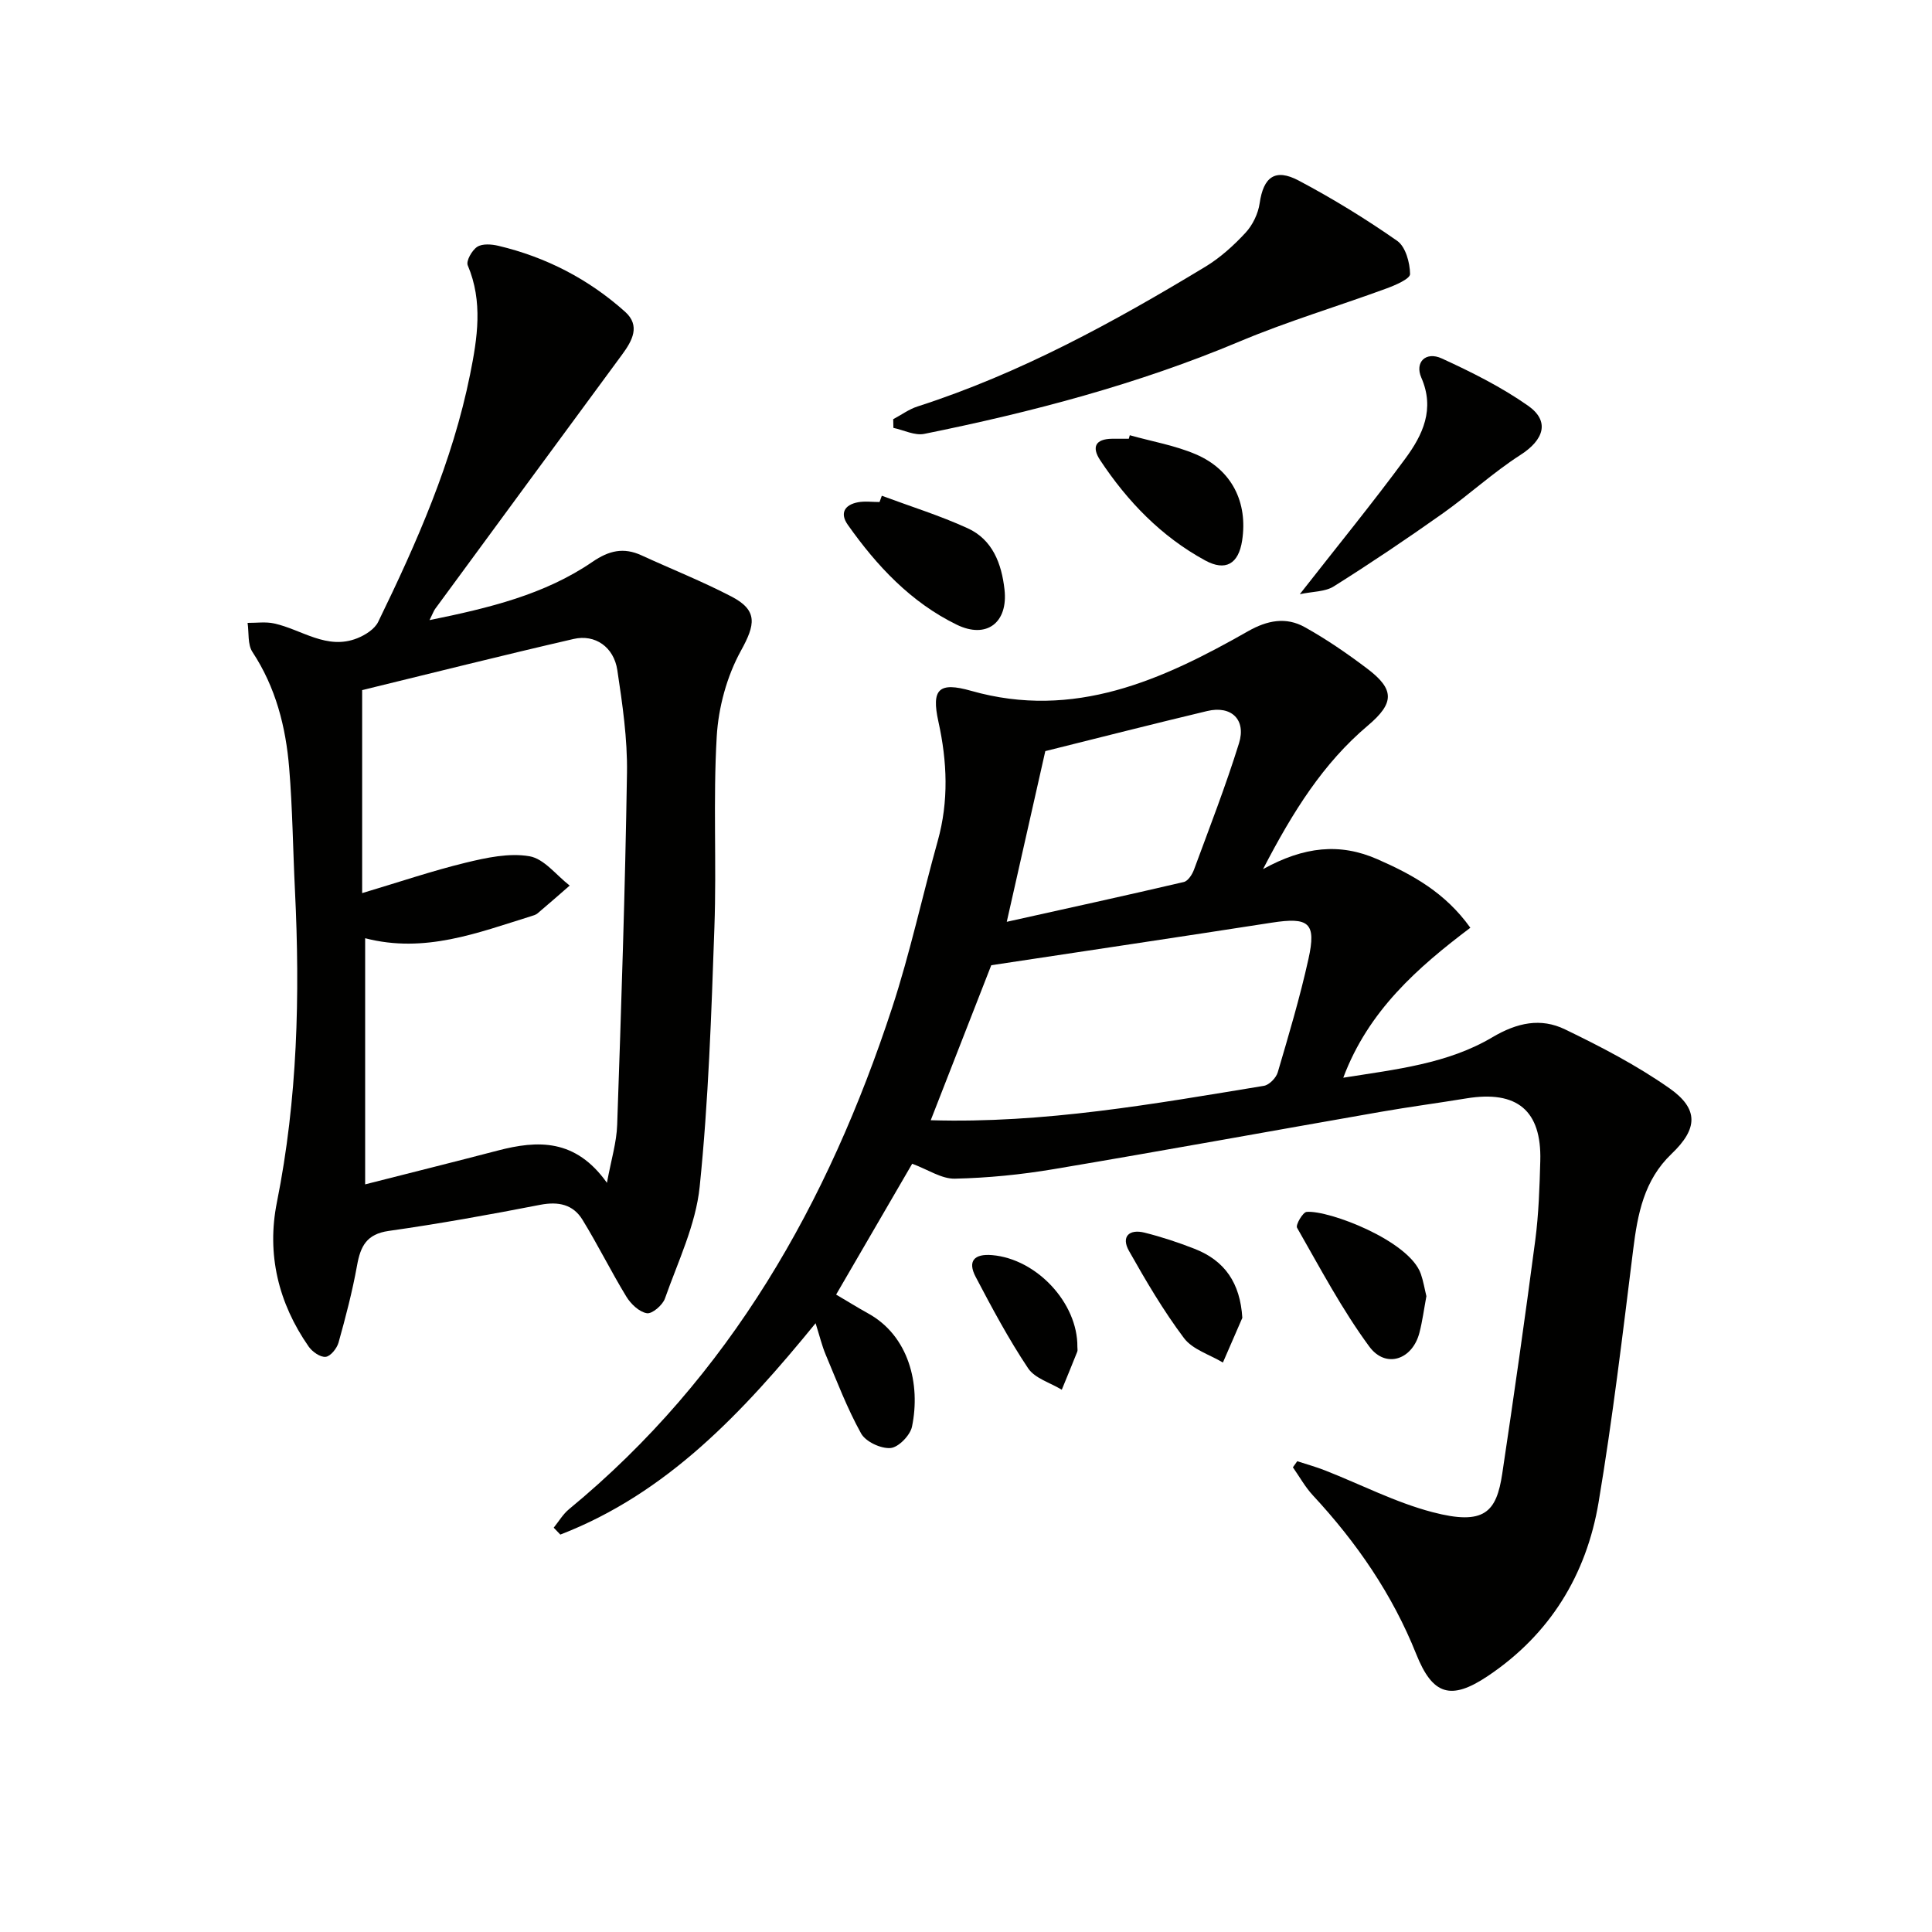
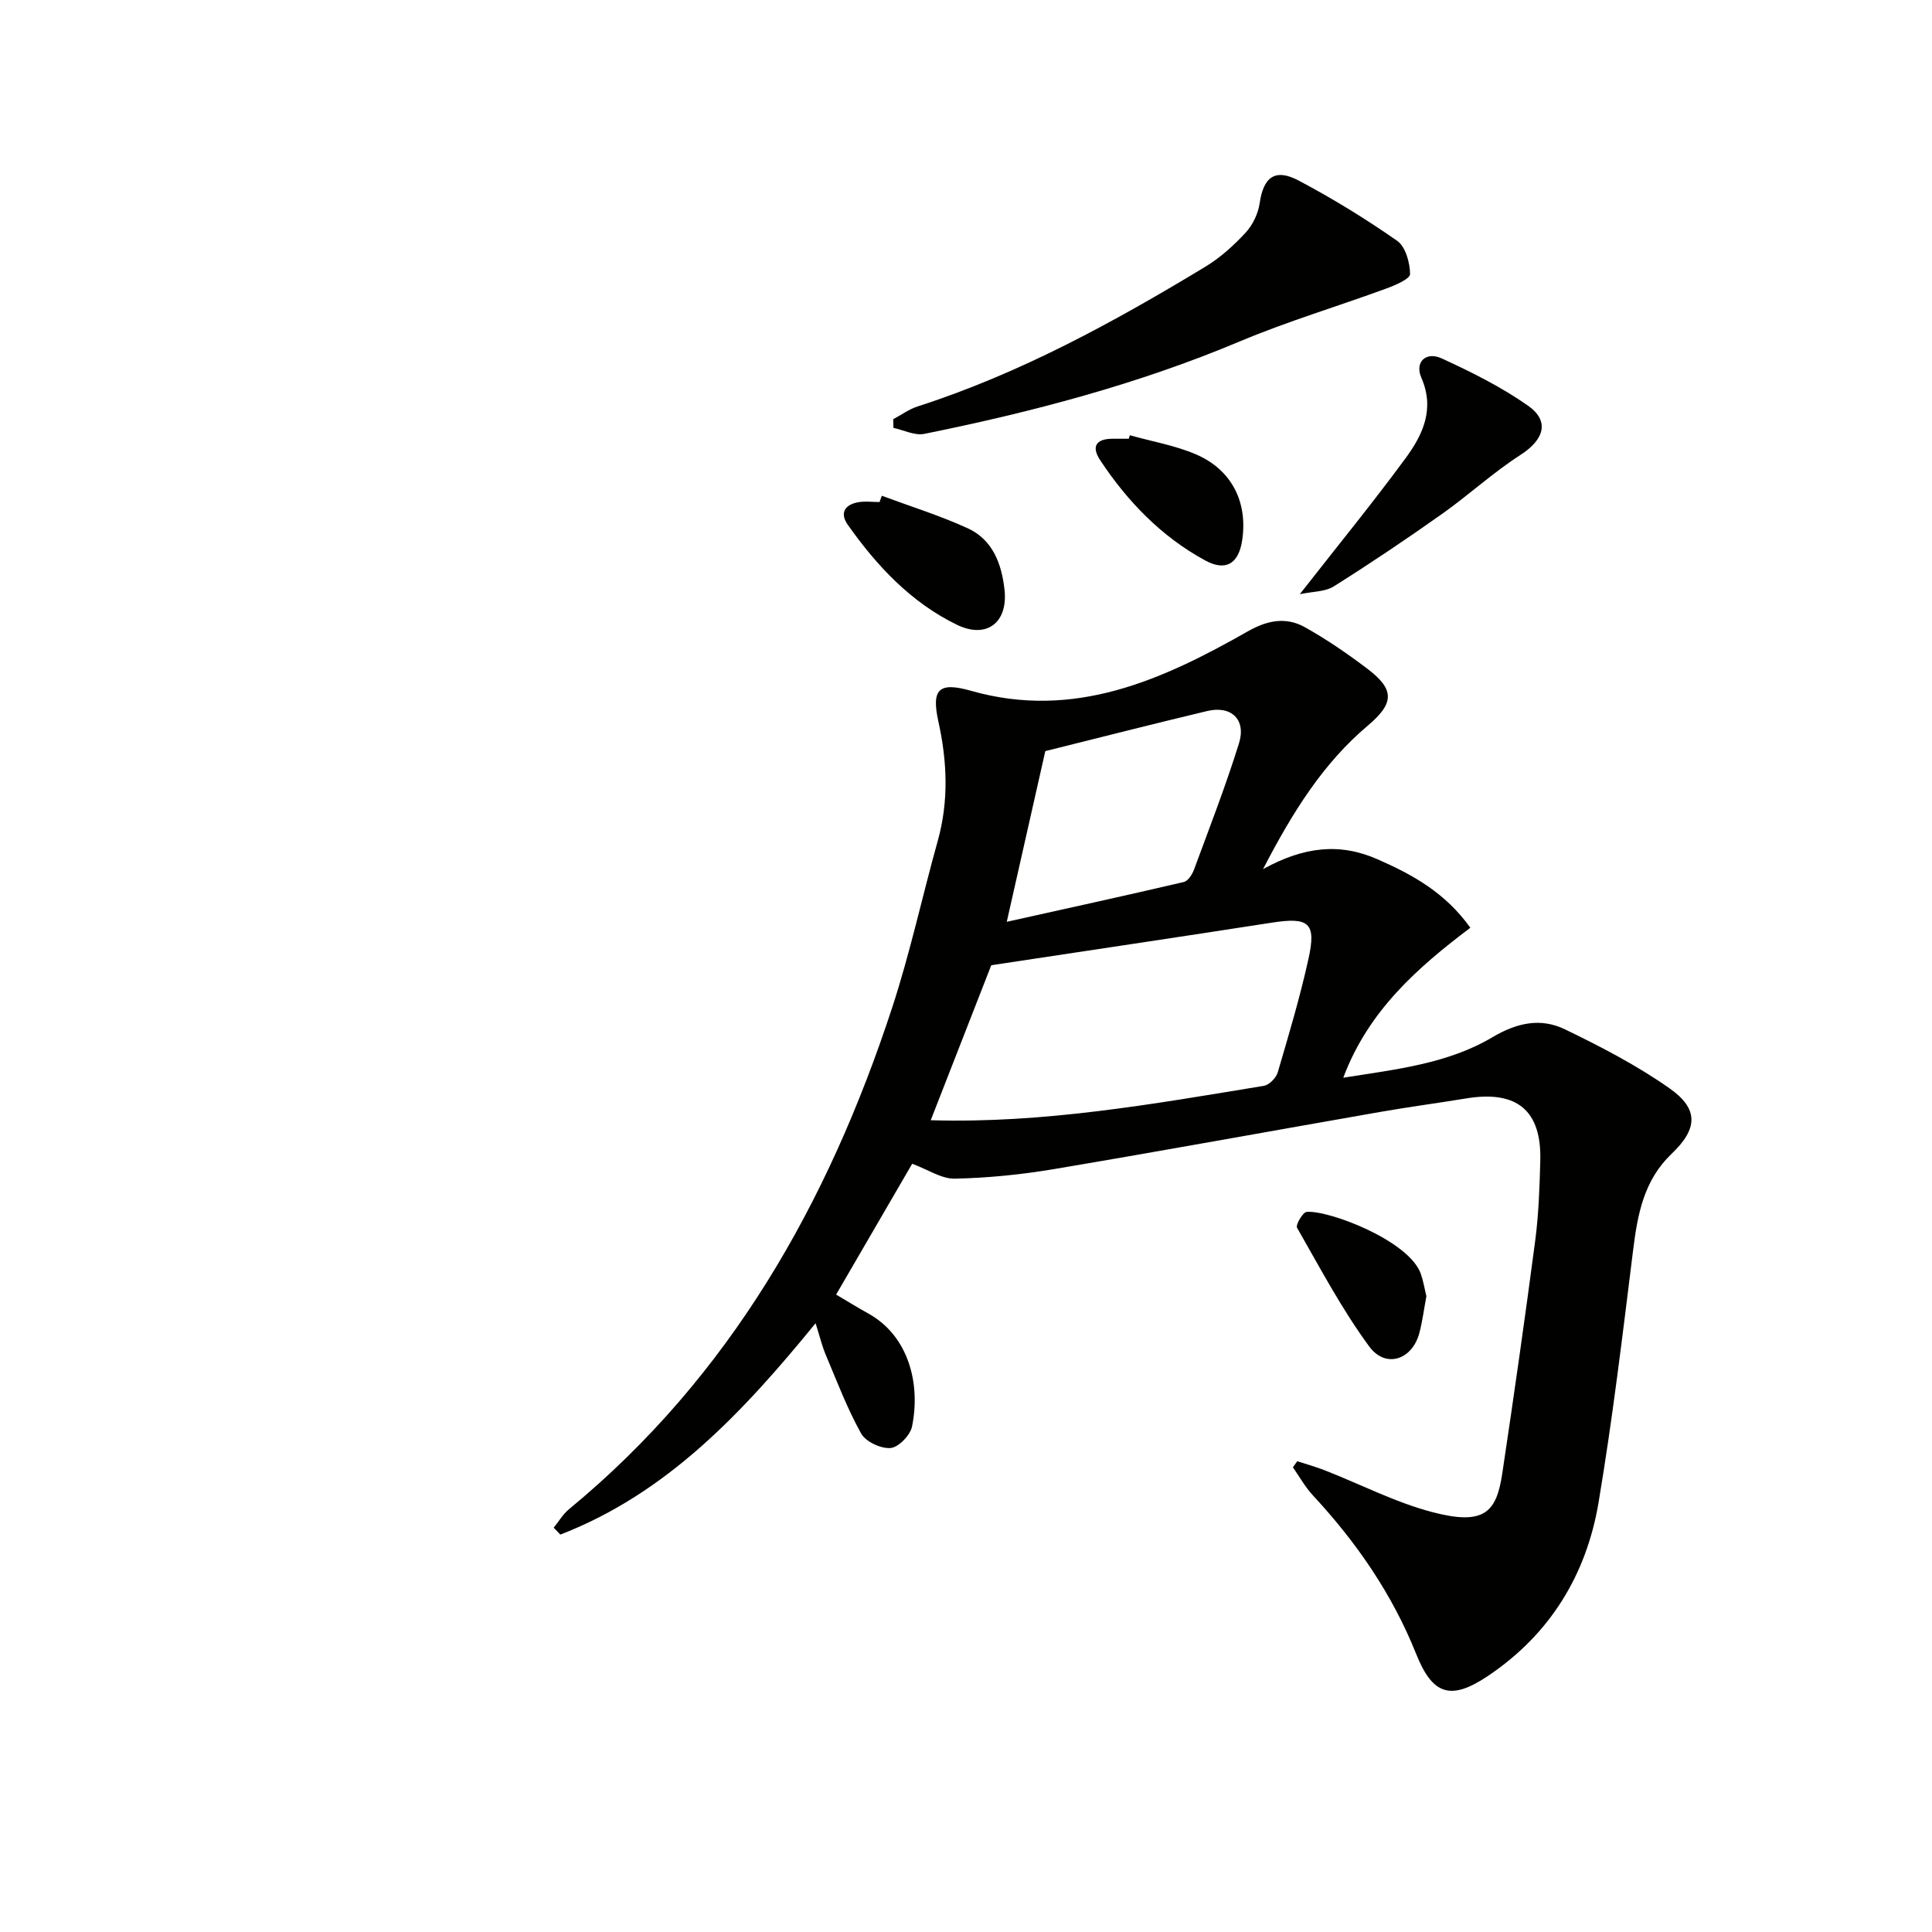
<svg xmlns="http://www.w3.org/2000/svg" enable-background="new 0 0 400 400" viewBox="0 0 400 400">
  <g fill="#010100">
    <path d="m268.58 302.53c1.93.63 3.89 1.17 5.77 1.91 7.4 2.9 14.58 6.63 22.21 8.63 10.81 2.84 13.27-.02 14.47-8 2.41-16.08 4.71-32.17 6.83-48.29.71-5.43.89-10.94 1.04-16.43.29-10.44-4.82-14.66-15.3-12.94-5.9.97-11.82 1.75-17.71 2.78-22.56 3.94-45.09 8.06-67.68 11.86-6.77 1.14-13.66 1.83-20.52 1.98-2.75.06-5.54-1.87-8.83-3.09-5.06 8.7-10.35 17.81-15.75 27.09 2.39 1.41 4.48 2.71 6.63 3.9 8.42 4.64 10.9 14.65 9.08 23.44-.37 1.8-2.81 4.3-4.45 4.43-2 .16-5.14-1.31-6.09-3.02-2.89-5.2-5.02-10.83-7.34-16.34-.76-1.81-1.22-3.75-2.08-6.48-15.06 18.45-30.74 35.22-52.85 43.76-.46-.48-.91-.95-1.37-1.43 1.04-1.28 1.91-2.79 3.16-3.82 33.37-27.49 53.67-63.44 66.91-103.84 3.71-11.32 6.23-23.04 9.44-34.53 2.3-8.24 1.96-16.43.14-24.68-1.49-6.75.06-8.3 6.78-6.39 21.33 6.06 39.57-2.24 57.34-12.35 4-2.27 7.86-2.99 11.72-.84 4.49 2.5 8.76 5.44 12.87 8.54 5.78 4.35 5.73 7.17.19 11.85-9.2 7.77-15.45 17.68-21.69 29.71 8.48-4.67 15.89-5.48 23.72-2.03 7.28 3.2 13.99 6.89 19.2 14.17-10.89 8.22-21.11 17.16-26.31 31.05 10.9-1.73 21.6-2.88 30.86-8.37 5.15-3.05 10.03-4.07 15.05-1.64 7.45 3.6 14.88 7.46 21.63 12.2 6.1 4.29 5.87 8.38.43 13.57-5.72 5.46-7.03 12.45-7.95 19.85-2.17 17.46-4.25 34.95-7.16 52.3-2.52 15.01-10.06 27.34-22.94 35.97-7.68 5.14-11.44 3.91-14.82-4.56-4.94-12.37-12.35-23.12-21.38-32.84-1.61-1.73-2.78-3.87-4.15-5.82.31-.42.6-.84.9-1.26zm-75.88-70.6c23.45.7 46.2-3.38 68.97-7.12 1.11-.18 2.53-1.64 2.87-2.78 2.29-7.78 4.61-15.57 6.36-23.48 1.67-7.52.1-8.72-7.61-7.52-19.24 2.99-38.51 5.85-58.06 8.81-3.8 9.74-8.06 20.67-12.53 32.09zm15.74-41.08c12.56-2.79 24.62-5.43 36.65-8.24.87-.2 1.74-1.55 2.11-2.55 3.21-8.69 6.57-17.34 9.32-26.17 1.53-4.91-1.6-7.87-6.58-6.68-11.36 2.71-22.68 5.6-33.52 8.3-2.46 10.89-5.03 22.27-7.98 35.34z" />
-     <path d="m88.93 128.39c12.36-2.52 23.82-5.28 33.74-12.07 3.43-2.35 6.45-3.04 10.15-1.34 6.19 2.84 12.55 5.37 18.59 8.51 5.58 2.89 4.96 5.86 1.99 11.24-2.91 5.28-4.66 11.73-5.01 17.77-.77 13.12-.01 26.33-.48 39.48-.63 17.93-1.22 35.9-3.05 53.73-.81 7.88-4.5 15.5-7.19 23.13-.48 1.37-2.65 3.23-3.74 3.05-1.58-.26-3.32-1.91-4.24-3.42-3.19-5.23-5.9-10.74-9.11-15.96-1.94-3.15-4.97-3.79-8.72-3.07-10.42 2.03-20.88 3.92-31.38 5.41-4.6.65-5.85 3.19-6.56 7.17-.97 5.38-2.36 10.69-3.83 15.95-.34 1.2-1.66 2.85-2.67 2.95-1.11.11-2.76-1.05-3.51-2.12-6.29-9.03-8.73-19.15-6.58-29.88 4.28-21.37 4.8-42.88 3.74-64.53-.42-8.47-.5-16.97-1.2-25.41-.7-8.51-2.78-16.66-7.6-23.99-1.03-1.56-.71-4-1.01-6.03 1.84.02 3.75-.27 5.5.12 5.71 1.25 10.91 5.58 17.21 3.06 1.66-.66 3.6-1.89 4.33-3.39 8.01-16.45 15.39-33.18 19.03-51.24 1.51-7.5 2.7-15.06-.49-22.58-.38-.9.88-3.13 1.97-3.83 1.07-.69 2.97-.54 4.37-.21 9.88 2.34 18.68 6.9 26.23 13.65 3.23 2.89 1.5 6-.61 8.87-12.92 17.54-25.82 35.1-38.71 52.66-.28.38-.43.85-1.16 2.32zm-13.33 65.86v50.96c9.5-2.42 18.47-4.65 27.42-6.99 8.32-2.18 16.13-2.49 22.64 6.67.88-4.78 2-8.37 2.12-12.01.84-24.28 1.65-48.56 2.03-72.85.11-7.09-.94-14.24-2-21.29-.72-4.78-4.59-7.48-9.05-6.45-14.83 3.42-29.59 7.13-43.78 10.59v42.03c7.77-2.32 14.53-4.62 21.44-6.3 4.3-1.04 8.99-2.06 13.21-1.33 3.03.52 5.56 3.94 8.32 6.07-2.21 1.92-4.4 3.85-6.64 5.74-.36.31-.88.46-1.35.6-11.06 3.43-22.01 7.76-34.36 4.56z" />
    <path d="m184.93 86.79c1.68-.89 3.27-2.07 5.05-2.64 21.22-6.83 40.6-17.45 59.55-28.91 3.09-1.87 5.89-4.4 8.35-7.06 1.48-1.6 2.61-3.95 2.92-6.11.78-5.39 3.17-7.29 8.09-4.68 7.04 3.73 13.87 7.92 20.39 12.48 1.73 1.21 2.63 4.51 2.66 6.87.01 1-3.09 2.33-4.96 3.01-10.08 3.7-20.42 6.78-30.31 10.94-21.07 8.86-43 14.63-65.31 19.14-1.97.4-4.25-.79-6.39-1.24-.01-.6-.03-1.2-.04-1.8z" />
    <path d="m269.11 123.02c7.87-10.06 15.1-18.91 21.87-28.11 3.58-4.86 6.14-10.21 3.29-16.72-1.4-3.21.93-5.49 4.23-3.98 6.17 2.83 12.34 5.91 17.87 9.79 4.58 3.22 3.27 7.08-1.58 10.19-5.68 3.65-10.7 8.3-16.23 12.21-7.33 5.19-14.79 10.21-22.39 14.99-1.8 1.15-4.38 1.06-7.06 1.63z" />
    <path d="m182.57 102.64c5.94 2.21 12.03 4.1 17.78 6.73 5.16 2.36 7.02 7.33 7.62 12.67.78 6.86-3.7 10.32-9.9 7.29-9.48-4.63-16.53-12.16-22.54-20.67-1.71-2.42-.65-4.15 2.1-4.67 1.44-.27 2.98-.05 4.47-.05.16-.43.31-.86.47-1.3z" />
    <path d="m295.32 268.36c-.5 2.69-.82 5.16-1.44 7.56-1.44 5.59-6.97 7.51-10.39 2.86-5.67-7.7-10.18-16.26-14.95-24.59-.33-.58 1.19-3.22 1.99-3.28 4.58-.39 21.24 5.95 23.64 12.84.53 1.53.79 3.16 1.15 4.61z" />
    <path d="m233.91 90.11c4.58 1.29 9.37 2.1 13.7 3.96 7.45 3.2 10.77 9.96 9.56 17.85-.74 4.83-3.42 6.42-7.66 4.11-9.08-4.95-16.07-12.2-21.73-20.75-1.81-2.74-.97-4.39 2.44-4.44 1.16-.02 2.33 0 3.49 0 .07-.25.13-.49.2-.73z" />
-     <path d="m257.21 272.85c-1.34 3.08-2.68 6.17-4.02 9.25-2.74-1.65-6.28-2.69-8.06-5.06-4.26-5.67-7.89-11.86-11.39-18.06-1.66-2.95.04-4.56 3.2-3.78 3.53.88 7.01 2.03 10.4 3.36 6.27 2.46 9.43 7.09 9.87 14.29z" />
-     <path d="m223.06 278.85c-.01.33.09.7-.02.99-1.05 2.64-2.13 5.26-3.21 7.89-2.38-1.45-5.57-2.35-6.97-4.44-4.03-6.04-7.48-12.49-10.86-18.93-1.71-3.25-.33-4.82 3.42-4.5 9.23.79 17.73 9.93 17.64 18.99z" />
  </g>
</svg>